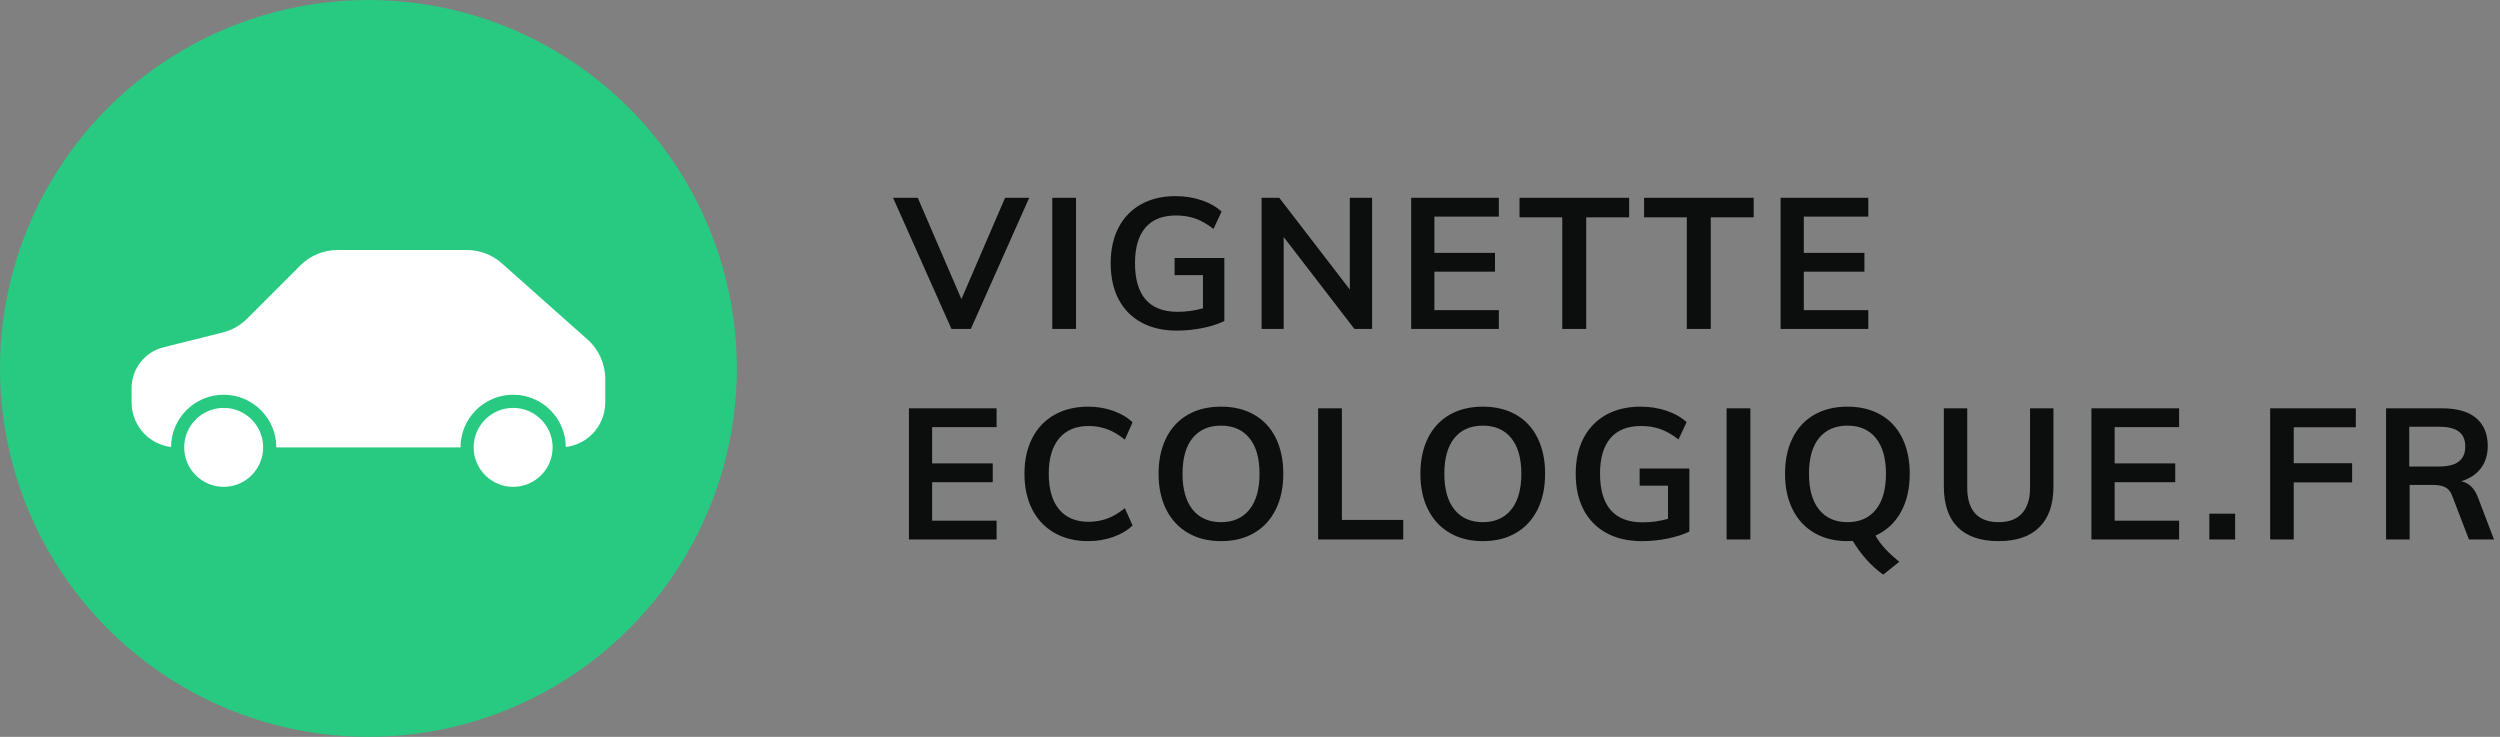
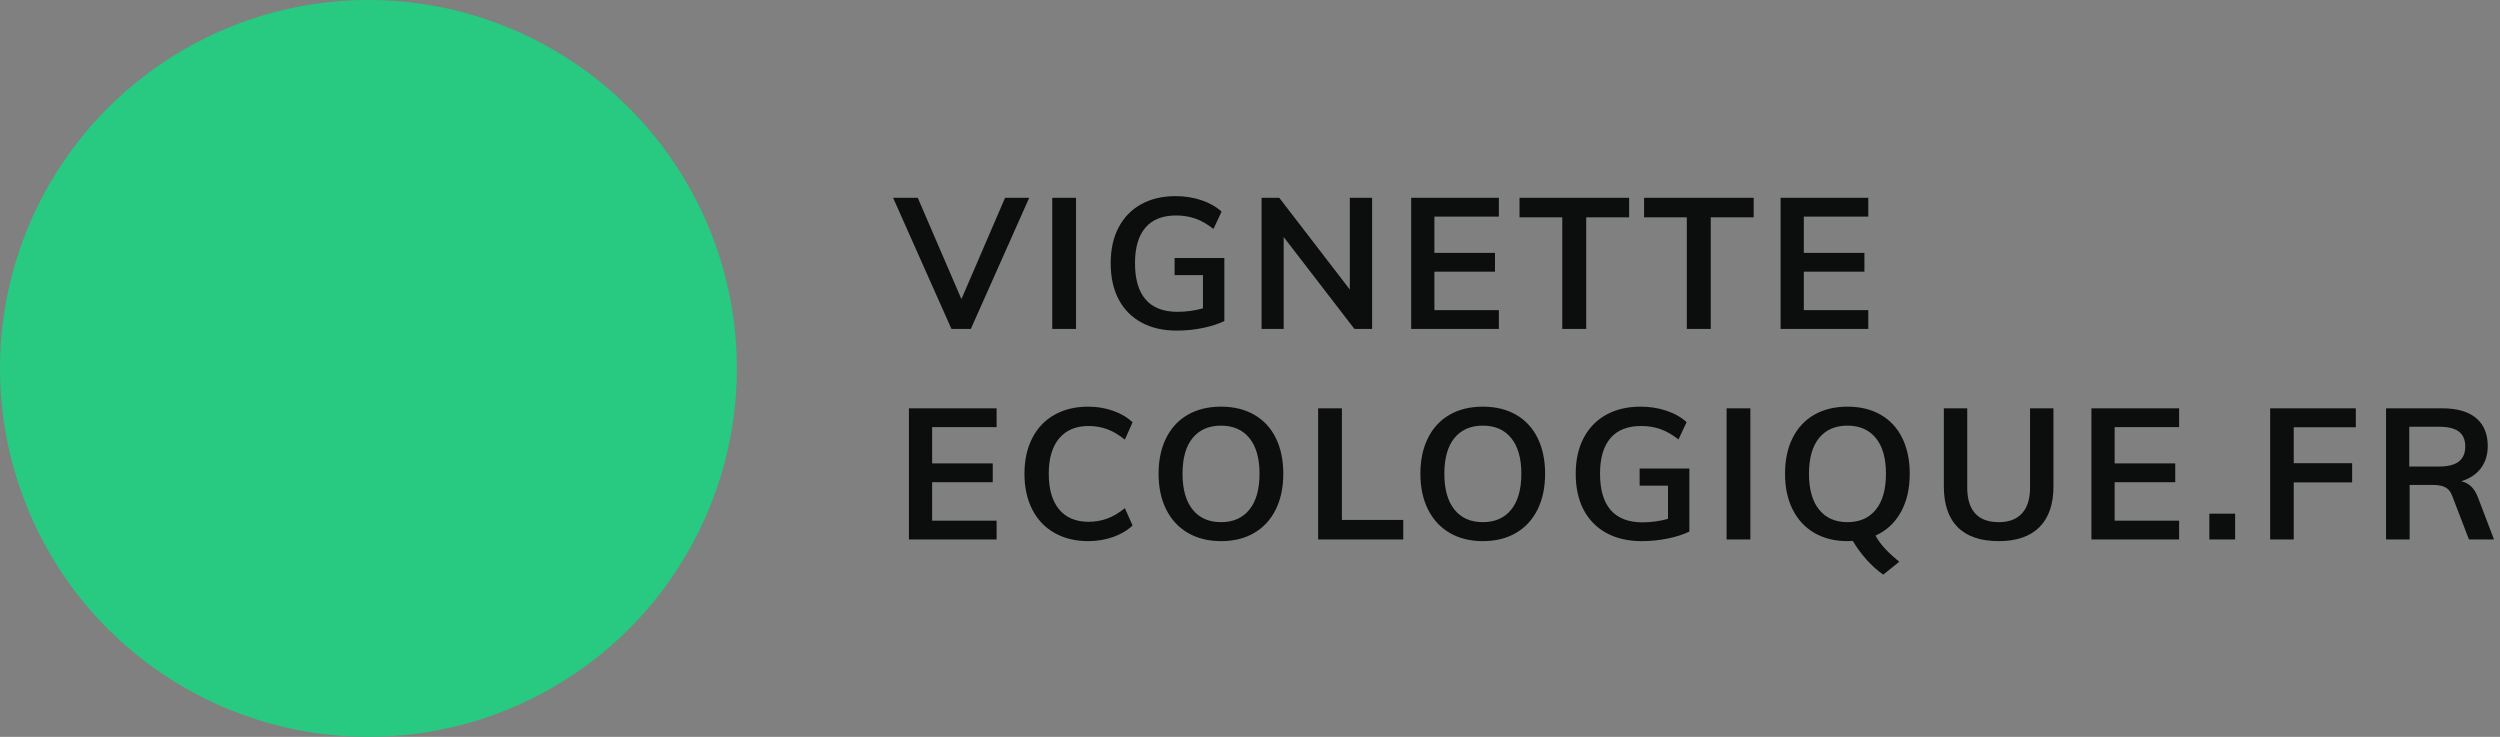
<svg xmlns="http://www.w3.org/2000/svg" width="190px" height="56px" viewBox="0 0 190 56" version="1.1">
  <rect x="0" y="0" width="190" height="56" fill="#808080" stroke="none" />
  <title>VignetteEcologique.fr</title>
  <g id="VignetteEcologique.fr" stroke="none" stroke-width="1" fill="none" fill-rule="evenodd">
    <g id="Group-4">
      <g id="Group-3">
        <circle id="Oval" fill="#27CA80" cx="28" cy="28" r="28" />
        <g id="Group-2" transform="translate(10, 19)" fill="#FFFFFF">
-           <path d="M15.657,0 L25.479,0 C26.459,-2.84449527e-15 27.404,0.36 28.137,1.01 L34.657,6.807 C35.511,7.566 36,8.654 36,9.796 L36,11.586 C36,12.491 35.64,13.36 35,14 C34.36,14.64 33.491,15 32.586,15 L3.414,15 C2.509,15 1.64,14.64 1,14 C0.36,13.36 -3.3319674e-16,12.491 0,11.586 L0,10.5 C-1.79933328e-16,9.031 1,7.75 2.425,7.394 L6.925,6.269 C7.628,6.093 8.271,5.729 8.783,5.217 L12.828,1.172 C13.579,0.421 14.596,1.08305633e-15 15.657,0 Z" id="Path" />
-           <circle id="Oval" stroke="#27CA80" cx="7" cy="15" r="3.5" />
-           <circle id="Oval" stroke="#27CA80" cx="29" cy="15" r="3.5" />
-         </g>
+           </g>
      </g>
      <g id="Group" transform="translate(10, 19)" />
      <path d="M73.782,25 L78.22,15.032 L76.386,15.032 L73.068,22.732 L69.75,15.032 L67.874,15.032 L72.312,25 L73.782,25 Z M81.778,25 L81.778,15.032 L79.972,15.032 L79.972,25 L81.778,25 Z M89.424,25.126 C90.096,25.126 90.754,25.061 91.398,24.93 C92.042,24.799 92.593,24.622 93.05,24.398 L93.05,24.398 L93.05,19.61 L89.27,19.61 L89.27,20.912 L91.426,20.912 L91.426,23.432 C90.791,23.609 90.147,23.698 89.494,23.698 C88.421,23.698 87.613,23.388 87.072,22.767 C86.531,22.146 86.26,21.225 86.26,20.002 C86.26,18.817 86.524,17.916 87.051,17.3 C87.578,16.684 88.355,16.376 89.382,16.376 C89.914,16.376 90.404,16.455 90.852,16.614 C91.3,16.773 91.757,17.034 92.224,17.398 L92.224,17.398 L92.84,16.082 C92.429,15.709 91.918,15.419 91.307,15.214 C90.696,15.009 90.04,14.906 89.34,14.906 C88.341,14.906 87.471,15.111 86.729,15.522 C85.987,15.933 85.415,16.521 85.014,17.286 C84.613,18.051 84.412,18.957 84.412,20.002 C84.412,21.066 84.613,21.981 85.014,22.746 C85.415,23.511 85.994,24.099 86.75,24.51 C87.506,24.921 88.397,25.126 89.424,25.126 Z M97.56,25 L97.56,18.014 L102.936,25 L104.28,25 L104.28,15.032 L102.586,15.032 L102.586,22.004 L97.224,15.032 L95.88,15.032 L95.88,25 L97.56,25 Z M113.914,25 L113.914,23.572 L109.014,23.572 L109.014,20.646 L113.62,20.646 L113.62,19.218 L109.014,19.218 L109.014,16.46 L113.914,16.46 L113.914,15.032 L107.25,15.032 L107.25,25 L113.914,25 Z M120.552,25 L120.552,16.516 L123.814,16.516 L123.814,15.032 L115.484,15.032 L115.484,16.516 L118.732,16.516 L118.732,25 L120.552,25 Z M130.018,25 L130.018,16.516 L133.28,16.516 L133.28,15.032 L124.95,15.032 L124.95,16.516 L128.198,16.516 L128.198,25 L130.018,25 Z M141.99,25 L141.99,23.572 L137.09,23.572 L137.09,20.646 L141.696,20.646 L141.696,19.218 L137.09,19.218 L137.09,16.46 L141.99,16.46 L141.99,15.032 L135.326,15.032 L135.326,25 L141.99,25 Z M75.742,41 L75.742,39.572 L70.842,39.572 L70.842,36.646 L75.448,36.646 L75.448,35.218 L70.842,35.218 L70.842,32.46 L75.742,32.46 L75.742,31.032 L69.078,31.032 L69.078,41 L75.742,41 Z M82.702,41.126 C83.374,41.126 84.006,41.021 84.599,40.811 C85.192,40.601 85.684,40.309 86.076,39.936 L86.076,39.936 L85.488,38.62 C85.04,38.984 84.594,39.248 84.151,39.411 C83.708,39.574 83.234,39.656 82.73,39.656 C81.759,39.656 81.013,39.341 80.49,38.711 C79.967,38.081 79.706,37.178 79.706,36.002 C79.706,34.835 79.97,33.939 80.497,33.314 C81.024,32.689 81.769,32.376 82.73,32.376 C83.234,32.376 83.708,32.458 84.151,32.621 C84.594,32.784 85.04,33.048 85.488,33.412 L85.488,33.412 L86.076,32.096 C85.684,31.723 85.192,31.431 84.599,31.221 C84.006,31.011 83.374,30.906 82.702,30.906 C81.722,30.906 80.866,31.114 80.133,31.529 C79.4,31.944 78.838,32.537 78.446,33.307 C78.054,34.077 77.858,34.975 77.858,36.002 C77.858,37.038 78.054,37.941 78.446,38.711 C78.838,39.481 79.4,40.076 80.133,40.496 C80.866,40.916 81.722,41.126 82.702,41.126 Z M92.798,41.126 C93.769,41.126 94.609,40.918 95.318,40.503 C96.027,40.088 96.573,39.495 96.956,38.725 C97.339,37.955 97.53,37.047 97.53,36.002 C97.53,34.966 97.341,34.063 96.963,33.293 C96.585,32.523 96.039,31.933 95.325,31.522 C94.611,31.111 93.769,30.906 92.798,30.906 C91.827,30.906 90.985,31.111 90.271,31.522 C89.557,31.933 89.009,32.523 88.626,33.293 C88.243,34.063 88.052,34.966 88.052,36.002 C88.052,37.047 88.246,37.955 88.633,38.725 C89.02,39.495 89.571,40.088 90.285,40.503 C90.999,40.918 91.837,41.126 92.798,41.126 Z M92.798,39.684 C91.874,39.684 91.155,39.367 90.642,38.732 C90.129,38.097 89.872,37.187 89.872,36.002 C89.872,34.817 90.129,33.911 90.642,33.286 C91.155,32.661 91.874,32.348 92.798,32.348 C93.722,32.348 94.441,32.663 94.954,33.293 C95.467,33.923 95.724,34.826 95.724,36.002 C95.724,37.187 95.467,38.097 94.954,38.732 C94.441,39.367 93.722,39.684 92.798,39.684 Z M106.646,41 L106.646,39.516 L101.984,39.516 L101.984,31.032 L100.178,31.032 L100.178,41 L106.646,41 Z M112.696,41.126 C113.667,41.126 114.507,40.918 115.216,40.503 C115.925,40.088 116.471,39.495 116.854,38.725 C117.237,37.955 117.428,37.047 117.428,36.002 C117.428,34.966 117.239,34.063 116.861,33.293 C116.483,32.523 115.937,31.933 115.223,31.522 C114.509,31.111 113.667,30.906 112.696,30.906 C111.725,30.906 110.883,31.111 110.169,31.522 C109.455,31.933 108.907,32.523 108.524,33.293 C108.141,34.063 107.95,34.966 107.95,36.002 C107.95,37.047 108.144,37.955 108.531,38.725 C108.918,39.495 109.469,40.088 110.183,40.503 C110.897,40.918 111.735,41.126 112.696,41.126 Z M112.696,39.684 C111.772,39.684 111.053,39.367 110.54,38.732 C110.027,38.097 109.77,37.187 109.77,36.002 C109.77,34.817 110.027,33.911 110.54,33.286 C111.053,32.661 111.772,32.348 112.696,32.348 C113.62,32.348 114.339,32.663 114.852,33.293 C115.365,33.923 115.622,34.826 115.622,36.002 C115.622,37.187 115.365,38.097 114.852,38.732 C114.339,39.367 113.62,39.684 112.696,39.684 Z M124.766,41.126 C125.438,41.126 126.096,41.061 126.74,40.93 C127.384,40.799 127.935,40.622 128.392,40.398 L128.392,40.398 L128.392,35.61 L124.612,35.61 L124.612,36.912 L126.768,36.912 L126.768,39.432 C126.133,39.609 125.489,39.698 124.836,39.698 C123.763,39.698 122.955,39.388 122.414,38.767 C121.873,38.146 121.602,37.225 121.602,36.002 C121.602,34.817 121.866,33.916 122.393,33.3 C122.92,32.684 123.697,32.376 124.724,32.376 C125.256,32.376 125.746,32.455 126.194,32.614 C126.642,32.773 127.099,33.034 127.566,33.398 L127.566,33.398 L128.182,32.082 C127.771,31.709 127.26,31.419 126.649,31.214 C126.038,31.009 125.382,30.906 124.682,30.906 C123.683,30.906 122.813,31.111 122.071,31.522 C121.329,31.933 120.757,32.521 120.356,33.286 C119.955,34.051 119.754,34.957 119.754,36.002 C119.754,37.066 119.955,37.981 120.356,38.746 C120.757,39.511 121.336,40.099 122.092,40.51 C122.848,40.921 123.739,41.126 124.766,41.126 Z M133.028,41 L133.028,31.032 L131.222,31.032 L131.222,41 L133.028,41 Z M143.124,43.674 L144.342,42.694 C143.941,42.367 143.591,42.045 143.292,41.728 C142.993,41.411 142.741,41.07 142.536,40.706 C143.367,40.333 144.008,39.74 144.461,38.928 C144.914,38.116 145.14,37.141 145.14,36.002 C145.14,34.966 144.951,34.063 144.573,33.293 C144.195,32.523 143.649,31.933 142.935,31.522 C142.221,31.111 141.379,30.906 140.408,30.906 C139.437,30.906 138.595,31.111 137.881,31.522 C137.167,31.933 136.619,32.523 136.236,33.293 C135.853,34.063 135.662,34.966 135.662,36.002 C135.662,37.047 135.856,37.955 136.243,38.725 C136.63,39.495 137.181,40.088 137.895,40.503 C138.609,40.918 139.447,41.126 140.408,41.126 C140.595,41.126 140.73,41.121 140.814,41.112 C141.113,41.616 141.46,42.09 141.857,42.533 C142.254,42.976 142.676,43.357 143.124,43.674 L143.124,43.674 Z M140.408,39.684 C139.484,39.684 138.765,39.367 138.252,38.732 C137.739,38.097 137.482,37.187 137.482,36.002 C137.482,34.817 137.739,33.911 138.252,33.286 C138.765,32.661 139.484,32.348 140.408,32.348 C141.332,32.348 142.051,32.663 142.564,33.293 C143.077,33.923 143.334,34.826 143.334,36.002 C143.334,37.187 143.077,38.097 142.564,38.732 C142.051,39.367 141.332,39.684 140.408,39.684 Z M151.904,41.126 C153.257,41.126 154.289,40.771 154.998,40.062 C155.707,39.353 156.062,38.321 156.062,36.968 L156.062,36.968 L156.062,31.032 L154.284,31.032 L154.284,37.066 C154.284,37.915 154.081,38.564 153.675,39.012 C153.269,39.46 152.679,39.684 151.904,39.684 C151.111,39.684 150.513,39.462 150.112,39.019 C149.711,38.576 149.51,37.925 149.51,37.066 L149.51,37.066 L149.51,31.032 L147.732,31.032 L147.732,36.968 C147.732,38.331 148.084,39.364 148.789,40.069 C149.494,40.774 150.532,41.126 151.904,41.126 Z M165.612,41 L165.612,39.572 L160.712,39.572 L160.712,36.646 L165.318,36.646 L165.318,35.218 L160.712,35.218 L160.712,32.46 L165.612,32.46 L165.612,31.032 L158.948,31.032 L158.948,41 L165.612,41 Z M169.87,41 L169.87,39.04 L167.91,39.04 L167.91,41 L169.87,41 Z M174.324,41 L174.324,36.66 L178.762,36.66 L178.762,35.204 L174.324,35.204 L174.324,32.474 L179.042,32.474 L179.042,31.032 L172.532,31.032 L172.532,41 L174.324,41 Z M183.132,41 L183.132,36.856 L184.938,36.856 C185.311,36.856 185.615,36.917 185.848,37.038 C186.081,37.159 186.254,37.374 186.366,37.682 L186.366,37.682 L187.64,41 L189.544,41 L188.326,37.808 C188.065,37.108 187.64,36.697 187.052,36.576 C187.696,36.38 188.193,36.051 188.543,35.589 C188.893,35.127 189.068,34.565 189.068,33.902 C189.068,32.978 188.774,32.269 188.186,31.774 C187.598,31.279 186.739,31.032 185.61,31.032 L185.61,31.032 L181.34,31.032 L181.34,41 L183.132,41 Z M185.358,35.456 L183.104,35.456 L183.104,32.432 L185.358,32.432 C186.049,32.432 186.555,32.556 186.877,32.803 C187.199,33.05 187.36,33.426 187.36,33.93 C187.36,34.443 187.197,34.826 186.87,35.078 C186.543,35.33 186.039,35.456 185.358,35.456 L185.358,35.456 Z" id="VIGNETTEECOLOGIQUE.FR" fill="#0B0E0D" fill-rule="nonzero" />
    </g>
  </g>
</svg>